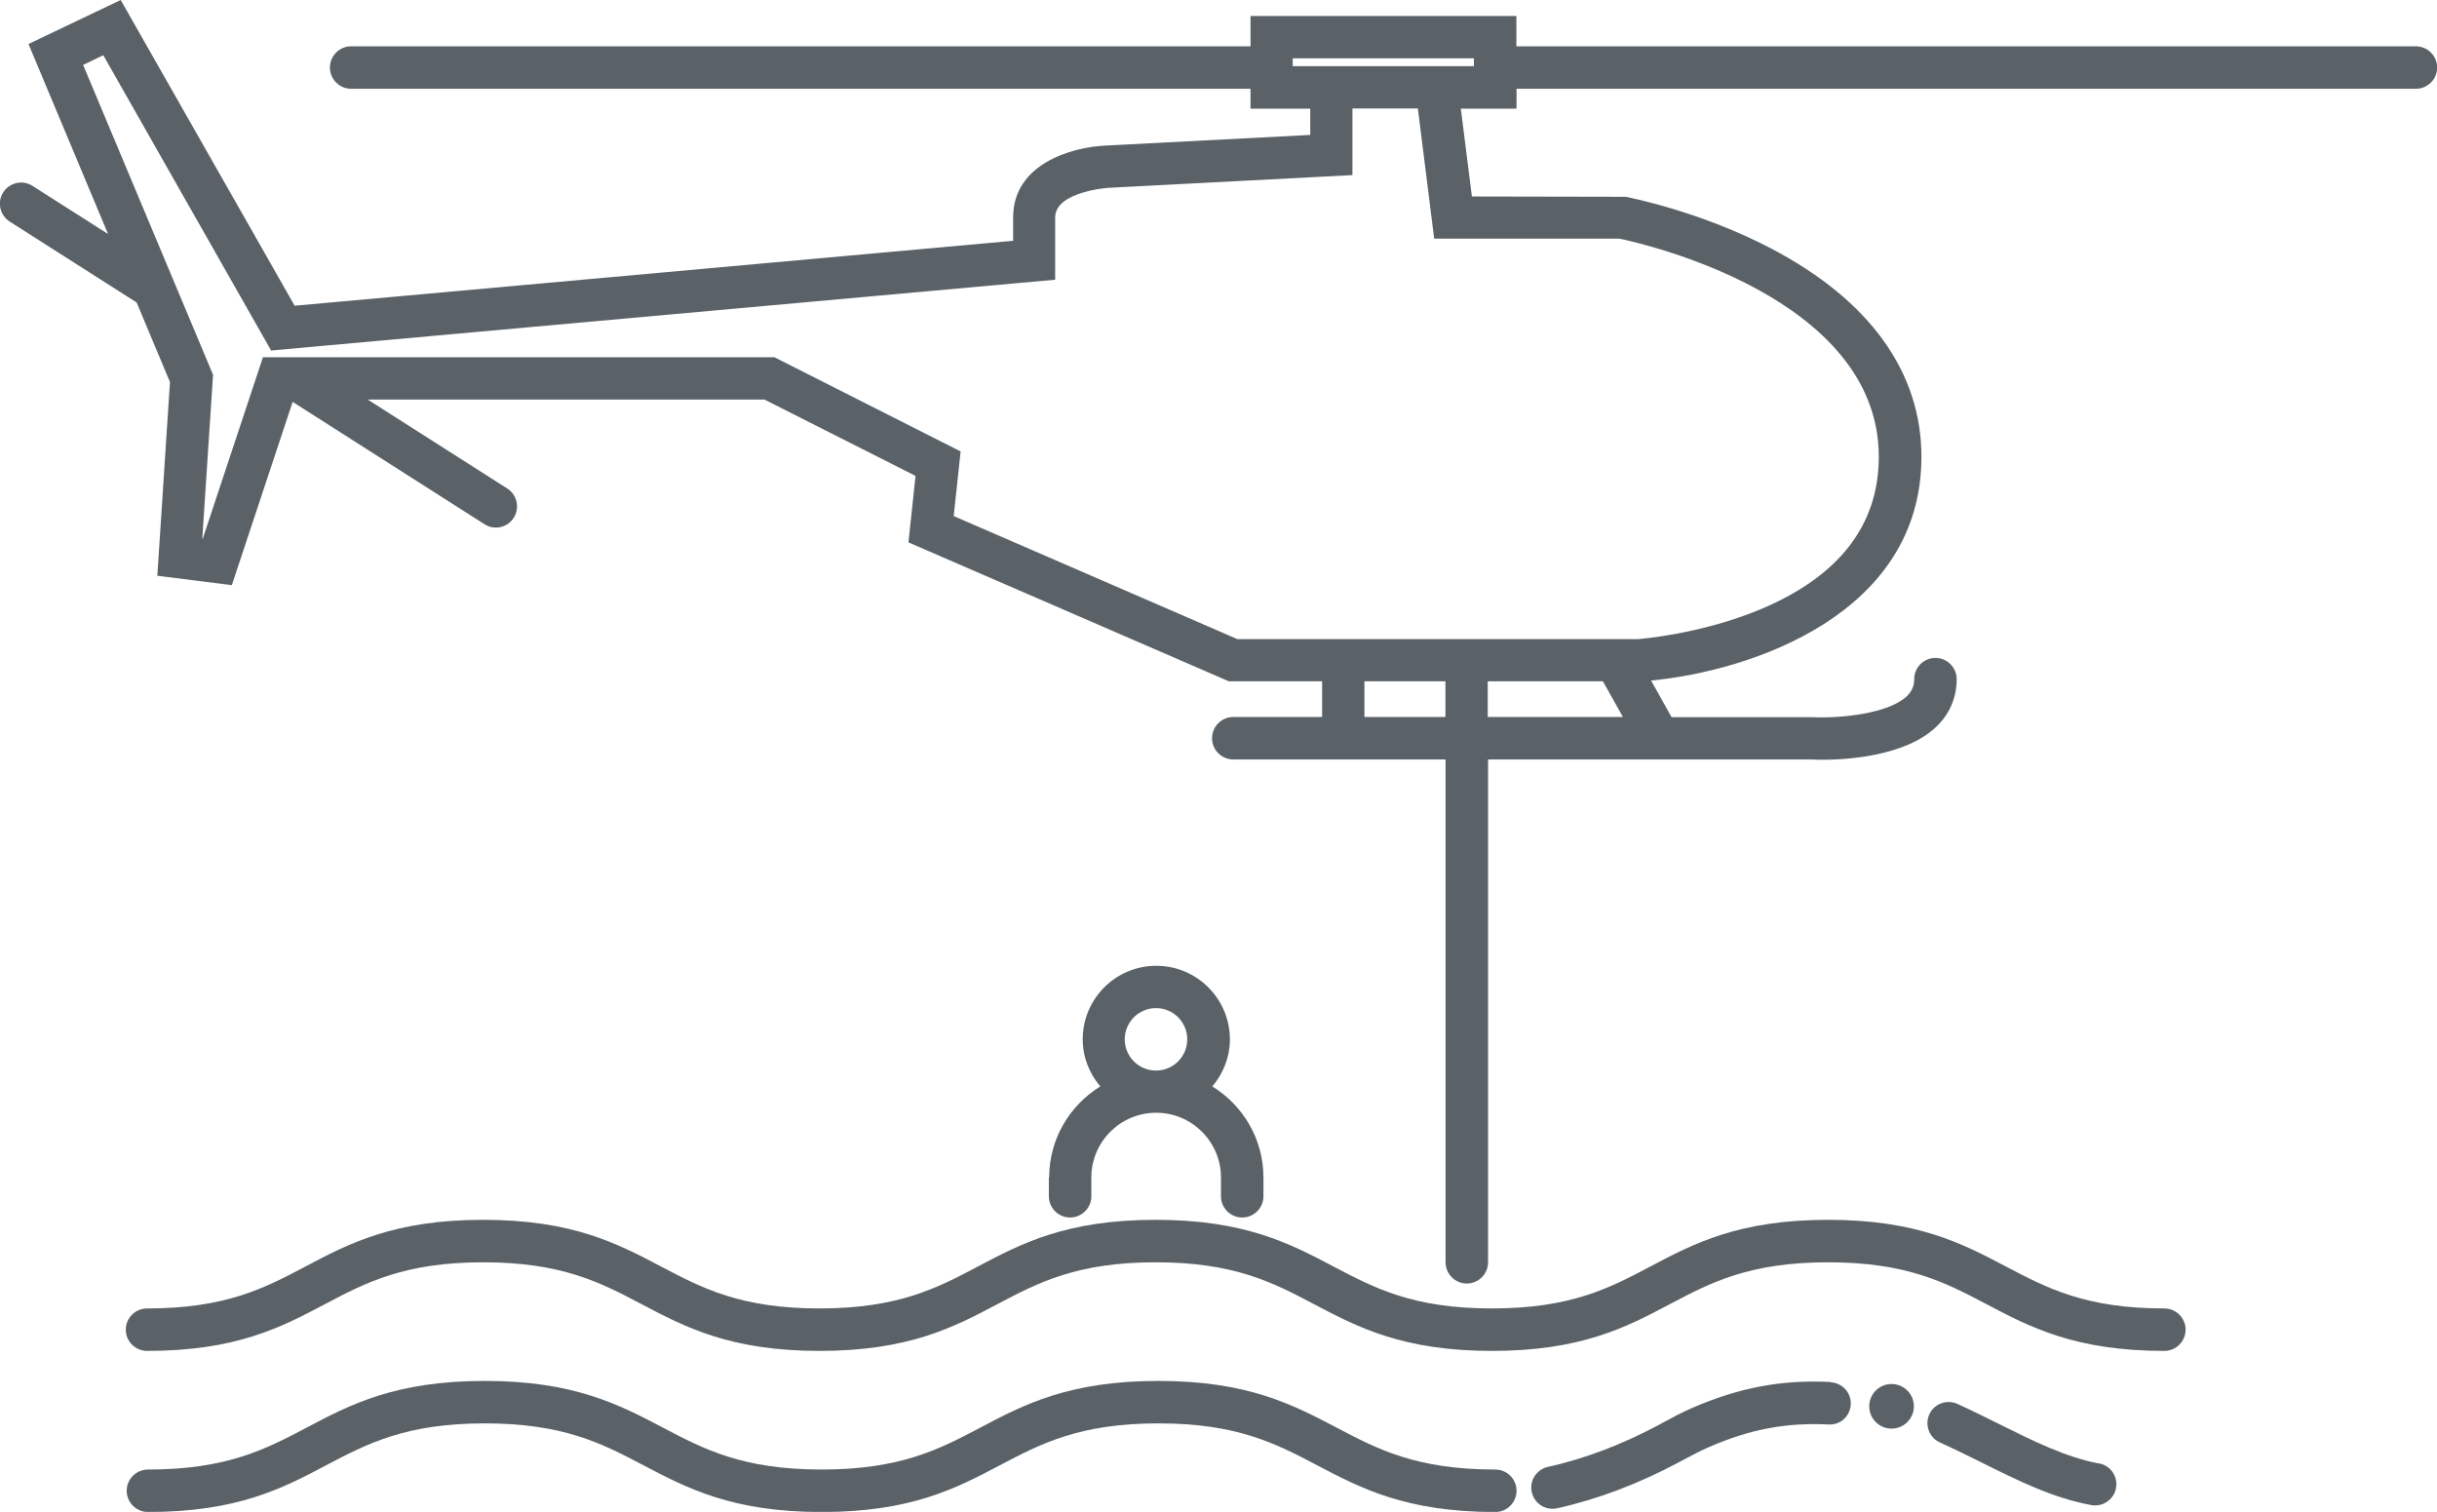
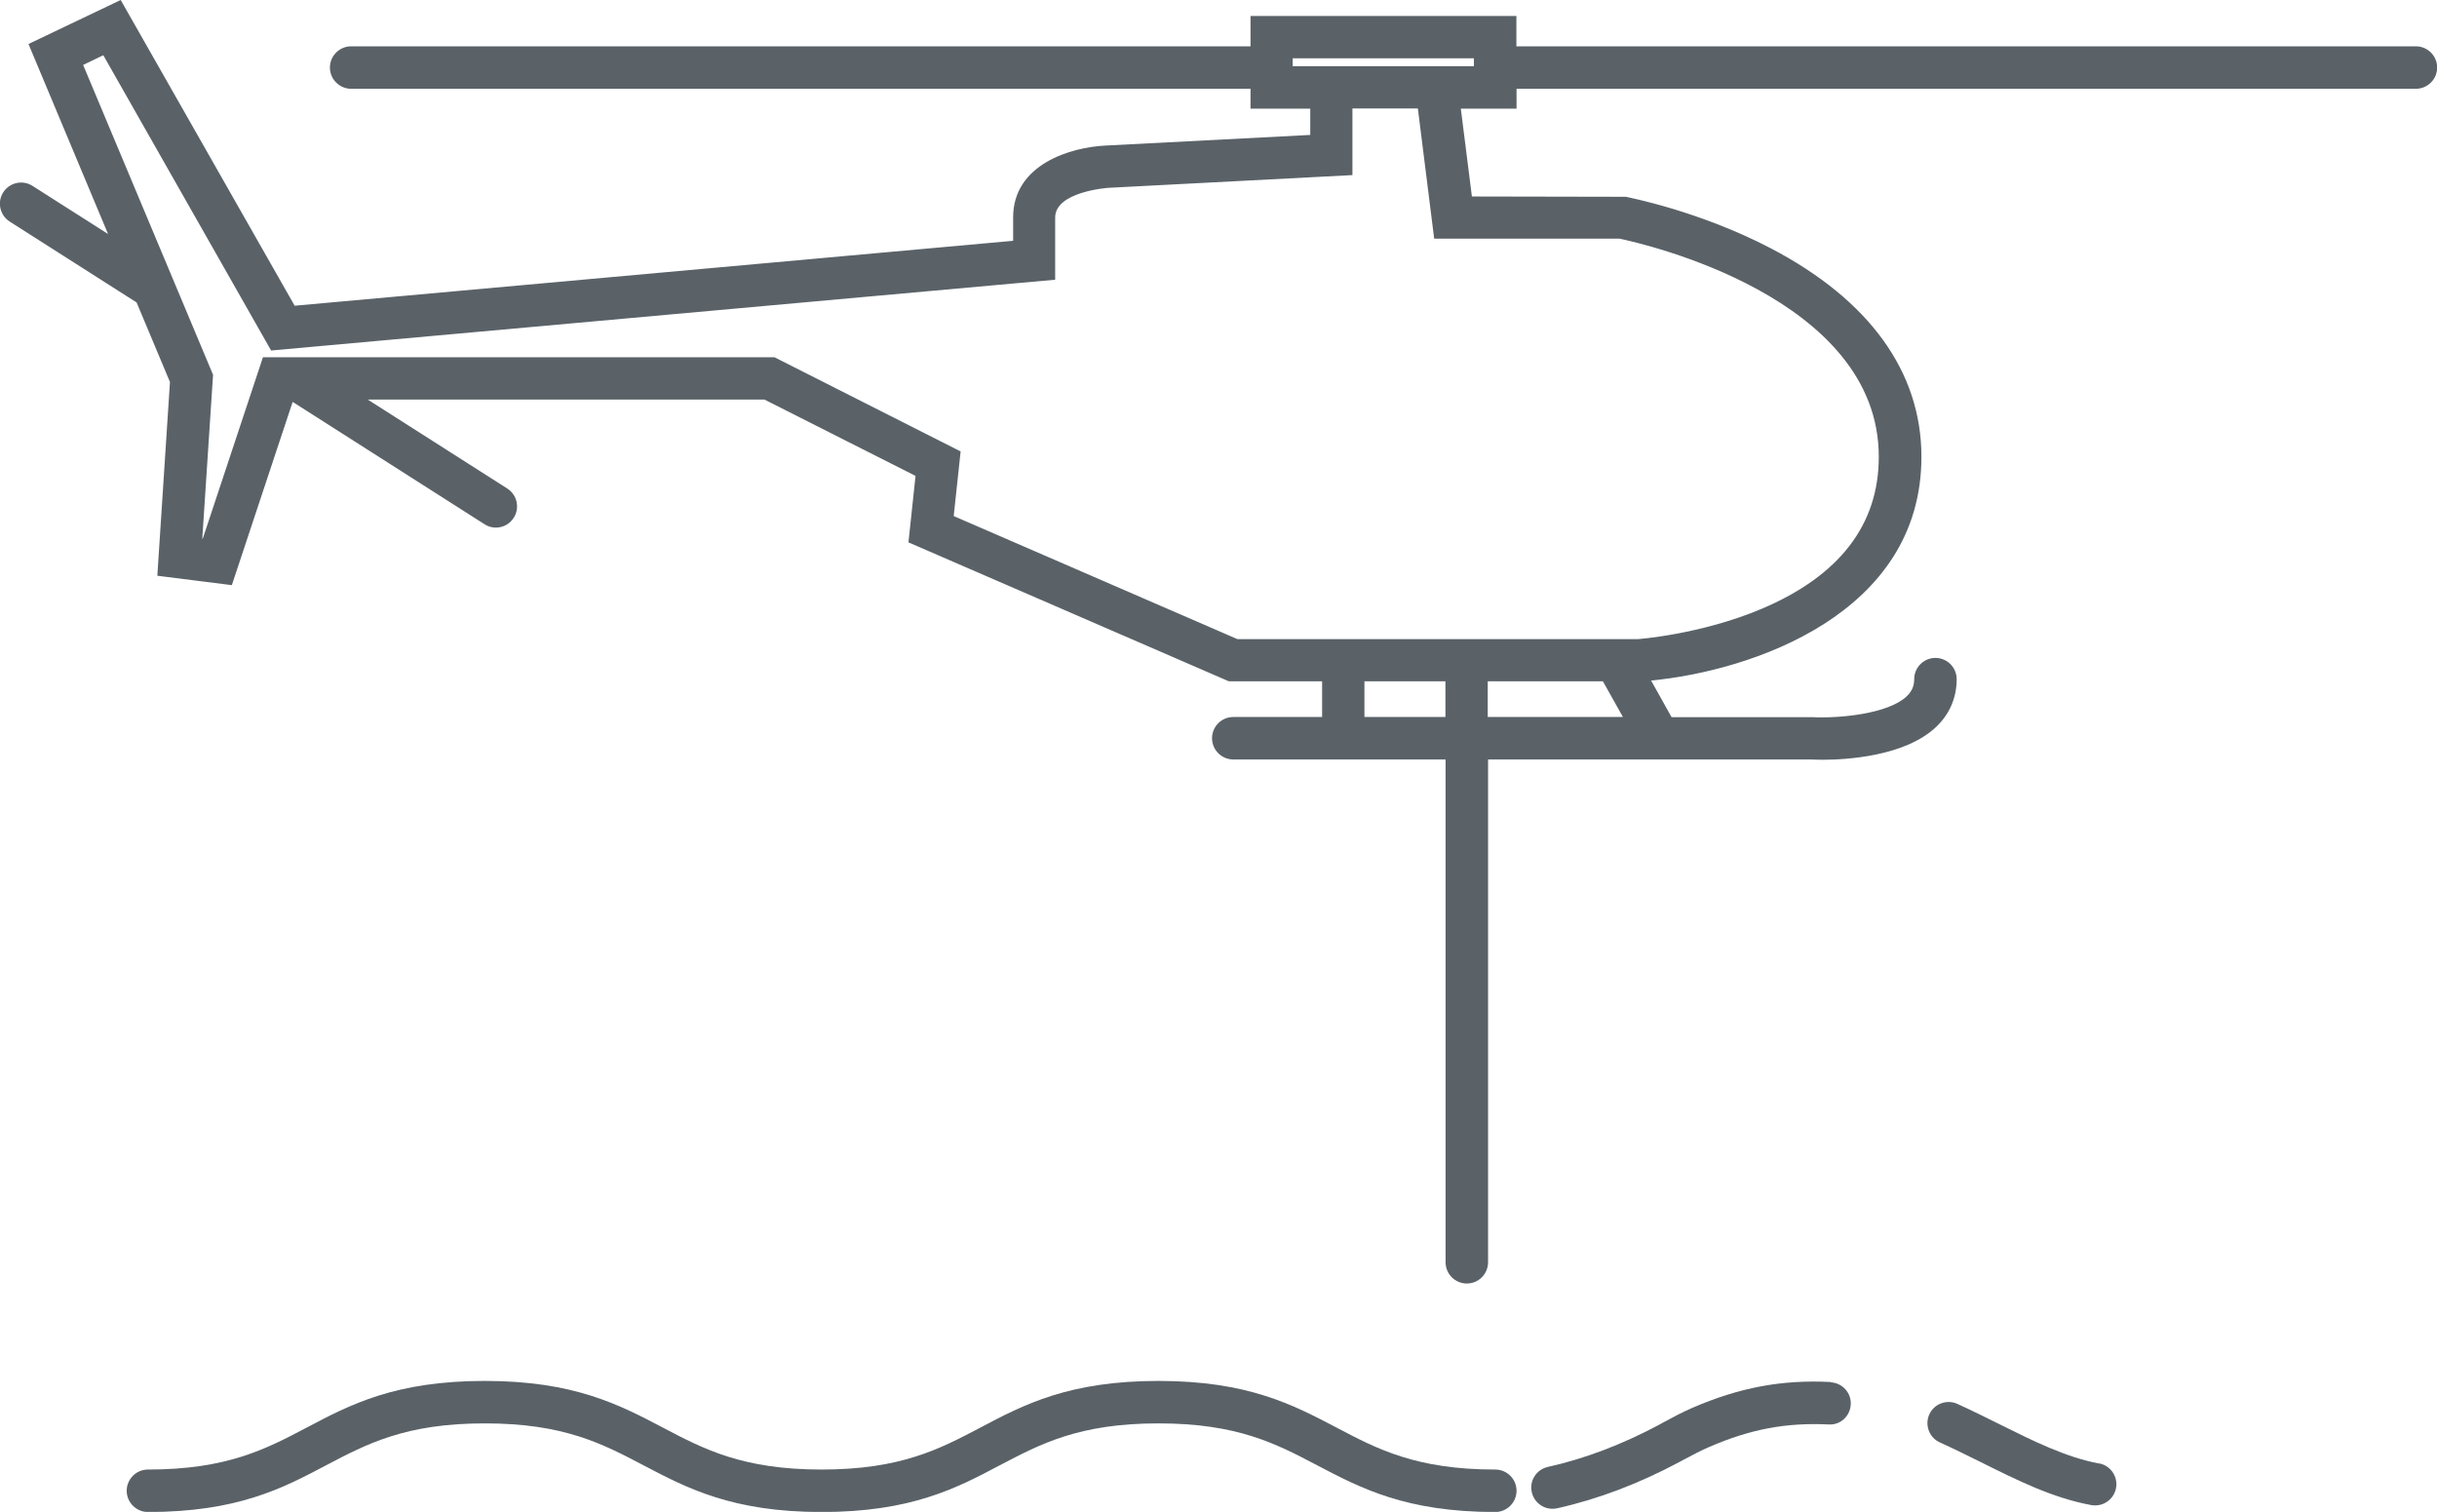
<svg xmlns="http://www.w3.org/2000/svg" width="295" height="183" viewBox="0 0 295 183" fill="none">
  <g clip-path="url(#clip0_1175_603)">
    <path d="M292.428 5.606H183.56V1.937H151.376V5.606H42.508C41.091 5.606 39.936 6.761 39.936 8.176C39.936 9.591 41.091 10.746 42.508 10.746H151.376V13.149H158.607V16.333L133.859 17.618C129.684 17.805 122.64 19.853 122.64 26.316V29.147L35.668 37.006L14.61 0L3.448 5.326L13.082 28.327L3.932 22.498C2.739 21.734 1.155 22.088 0.391 23.28C-0.373 24.472 -0.019 26.055 1.174 26.819L16.455 36.559C16.455 36.559 16.511 36.578 16.53 36.596L20.574 46.243L19.045 69.691L28.065 70.827L35.426 48.646L58.646 63.452C59.075 63.731 59.54 63.862 60.025 63.862C60.864 63.862 61.702 63.452 62.187 62.67C62.951 61.478 62.597 59.895 61.404 59.131L44.52 48.367H92.544L110.825 57.604L109.968 65.65L148.749 82.467H160.042V86.788H149.289C147.873 86.788 146.717 87.943 146.717 89.358C146.717 90.774 147.873 91.928 149.289 91.928H162.613H174.987V152.792C174.987 154.207 176.143 155.362 177.559 155.362C178.975 155.362 180.131 154.207 180.131 152.792V91.928H200.835C200.835 91.928 200.835 91.928 200.853 91.928C200.853 91.928 200.853 91.928 200.872 91.928H219.228C219.414 91.928 219.88 91.966 220.532 91.966C223.533 91.966 230.596 91.556 234.36 87.999C236 86.453 236.857 84.442 236.857 82.207C236.857 80.791 235.702 79.636 234.285 79.636C232.869 79.636 231.714 80.791 231.714 82.207C231.714 83.045 231.434 83.678 230.819 84.274C228.564 86.416 222.657 86.974 219.358 86.807H202.344L199.866 82.374C211.942 81.219 232.59 74.366 232.59 55.295C232.59 45.014 226.291 36.298 214.364 30.059C205.699 25.534 197.145 23.895 196.791 23.82L178.174 23.783L176.832 13.149H183.578V10.746H292.447C293.863 10.746 295.019 9.591 295.019 8.176C295.019 6.761 293.863 5.606 292.447 5.606H292.428ZM165.166 86.788V82.467H174.969V86.788H165.166ZM180.093 86.788V82.467H194.033L196.455 86.788H180.093ZM173.627 28.886H196.027C198.822 29.463 227.428 35.926 227.428 55.295C227.428 63.527 222.657 69.71 213.246 73.695C205.792 76.843 198.189 77.364 198.263 77.364H149.792L115.447 62.465L116.285 54.643L93.755 43.245H31.829L24.543 65.203H24.487L25.791 45.368L10.063 7.859L12.504 6.686L32.817 42.426L127.728 33.858V26.334C127.728 23.206 134.008 22.759 134.082 22.74L163.713 21.194V13.13H171.633L173.608 28.886H173.627ZM158.588 8.008H156.482V7.059H178.416V8.008H158.569H158.588Z" fill="#5A6268" />
-     <path d="M261.996 158.379C252.455 158.379 247.796 155.92 242.839 153.313C237.565 150.538 232.105 147.651 221.296 147.651C210.488 147.651 205.028 150.519 199.754 153.313C194.815 155.92 190.138 158.379 180.597 158.379C171.055 158.379 166.396 155.92 161.439 153.313C156.165 150.538 150.705 147.651 139.897 147.651C129.088 147.651 123.628 150.519 118.354 153.313C113.416 155.92 108.738 158.379 99.197 158.379C89.655 158.379 84.996 155.92 80.039 153.313C74.766 150.538 69.305 147.651 58.497 147.651C47.688 147.651 42.228 150.519 36.954 153.313C32.016 155.92 27.338 158.379 17.797 158.379C16.381 158.379 15.225 159.534 15.225 160.949C15.225 162.364 16.381 163.519 17.797 163.519C28.605 163.519 34.066 160.651 39.339 157.857C44.278 155.25 48.955 152.792 58.497 152.792C68.038 152.792 72.697 155.25 77.654 157.857C82.928 160.632 88.388 163.519 99.197 163.519C110.005 163.519 115.465 160.651 120.739 157.857C125.678 155.25 130.355 152.792 139.897 152.792C149.438 152.792 154.097 155.25 159.054 157.857C164.328 160.632 169.788 163.519 180.597 163.519C191.405 163.519 196.865 160.651 202.139 157.857C207.078 155.25 211.755 152.792 221.296 152.792C230.838 152.792 235.497 155.25 240.454 157.857C245.728 160.632 251.188 163.519 261.996 163.519C263.413 163.519 264.568 162.364 264.568 160.949C264.568 159.534 263.413 158.379 261.996 158.379Z" fill="#5A6268" />
    <path d="M181.007 177.878C171.446 177.878 166.769 175.42 161.812 172.813C156.519 170.038 151.059 167.151 140.232 167.151C129.405 167.151 123.926 170.019 118.652 172.813C113.695 175.42 109.018 177.878 99.458 177.878C89.898 177.878 85.22 175.42 80.263 172.813C74.971 170.038 69.51 167.151 58.683 167.151C47.856 167.151 42.377 170.019 37.103 172.813C32.146 175.42 27.469 177.878 17.909 177.878C16.492 177.878 15.337 179.033 15.337 180.448C15.337 181.864 16.492 183.019 17.909 183.019C28.736 183.019 34.215 180.15 39.489 177.357C44.446 174.75 49.123 172.291 58.683 172.291C68.243 172.291 72.921 174.75 77.878 177.357C83.17 180.132 88.63 183.019 99.458 183.019C110.285 183.019 115.764 180.15 121.037 177.357C125.995 174.75 130.672 172.291 140.232 172.291C149.792 172.291 154.47 174.75 159.427 177.357C164.719 180.132 170.179 183.019 181.007 183.019C182.423 183.019 183.578 181.864 183.578 180.448C183.578 179.033 182.423 177.878 181.007 177.878Z" fill="#5A6268" />
    <path d="M221.576 167.281C215.687 166.983 210.544 167.952 204.86 170.41C203.611 170.95 202.437 171.583 201.301 172.198L200.835 172.459C196.362 174.843 191.834 176.575 187.361 177.562C185.982 177.878 185.106 179.238 185.423 180.616C185.684 181.808 186.746 182.627 187.92 182.627C188.107 182.627 188.293 182.609 188.479 182.572C193.418 181.473 198.375 179.592 203.257 176.984L203.742 176.724C204.823 176.146 205.866 175.588 206.91 175.141C211.904 172.98 216.209 172.179 221.352 172.421C222.806 172.515 223.961 171.397 224.036 170C224.111 168.585 223.011 167.393 221.613 167.318L221.576 167.281Z" fill="#5A6268" />
    <path d="M254.095 177.152C250.07 176.388 246.175 174.451 242.057 172.403C240.379 171.565 238.684 170.727 236.932 169.926C235.627 169.348 234.118 169.926 233.54 171.211C232.962 172.496 233.54 174.023 234.826 174.6C236.522 175.364 238.162 176.183 239.783 176.984C244.237 179.2 248.43 181.305 253.145 182.18C253.312 182.218 253.461 182.218 253.629 182.218C254.84 182.218 255.903 181.361 256.145 180.132C256.406 178.735 255.493 177.394 254.095 177.133V177.152Z" fill="#5A6268" />
-     <path d="M228.974 167.523C227.484 167.523 226.272 168.734 226.272 170.224C226.272 171.714 227.484 172.924 228.974 172.924C230.465 172.924 231.677 171.714 231.677 170.224C231.677 168.734 230.465 167.523 228.974 167.523Z" fill="#5A6268" />
-     <path d="M126.964 142.53V144.802C126.964 146.218 128.119 147.372 129.535 147.372C130.952 147.372 132.107 146.218 132.107 144.802V142.53C132.107 138.209 135.629 134.689 139.953 134.689C144.276 134.689 147.798 138.209 147.798 142.53V144.802C147.798 146.218 148.954 147.372 150.37 147.372C151.786 147.372 152.942 146.218 152.942 144.802V142.53C152.942 137.874 150.463 133.795 146.755 131.505C148.059 129.959 148.879 127.985 148.879 125.806C148.879 120.907 144.891 116.903 139.971 116.903C135.051 116.903 131.063 120.889 131.063 125.806C131.063 127.985 131.883 129.959 133.188 131.505C129.479 133.795 127.001 137.874 127.001 142.53H126.964ZM136.151 125.806C136.151 123.72 137.847 122.025 139.934 122.025C142.021 122.025 143.717 123.72 143.717 125.806C143.717 127.892 142.021 129.586 139.934 129.586C137.847 129.586 136.151 127.892 136.151 125.806Z" fill="#5A6268" />
  </g>
  <defs>
    <clipPath id="clip0_1175_603">
      <rect width="295" height="183" fill="white" />
    </clipPath>
  </defs>
</svg>